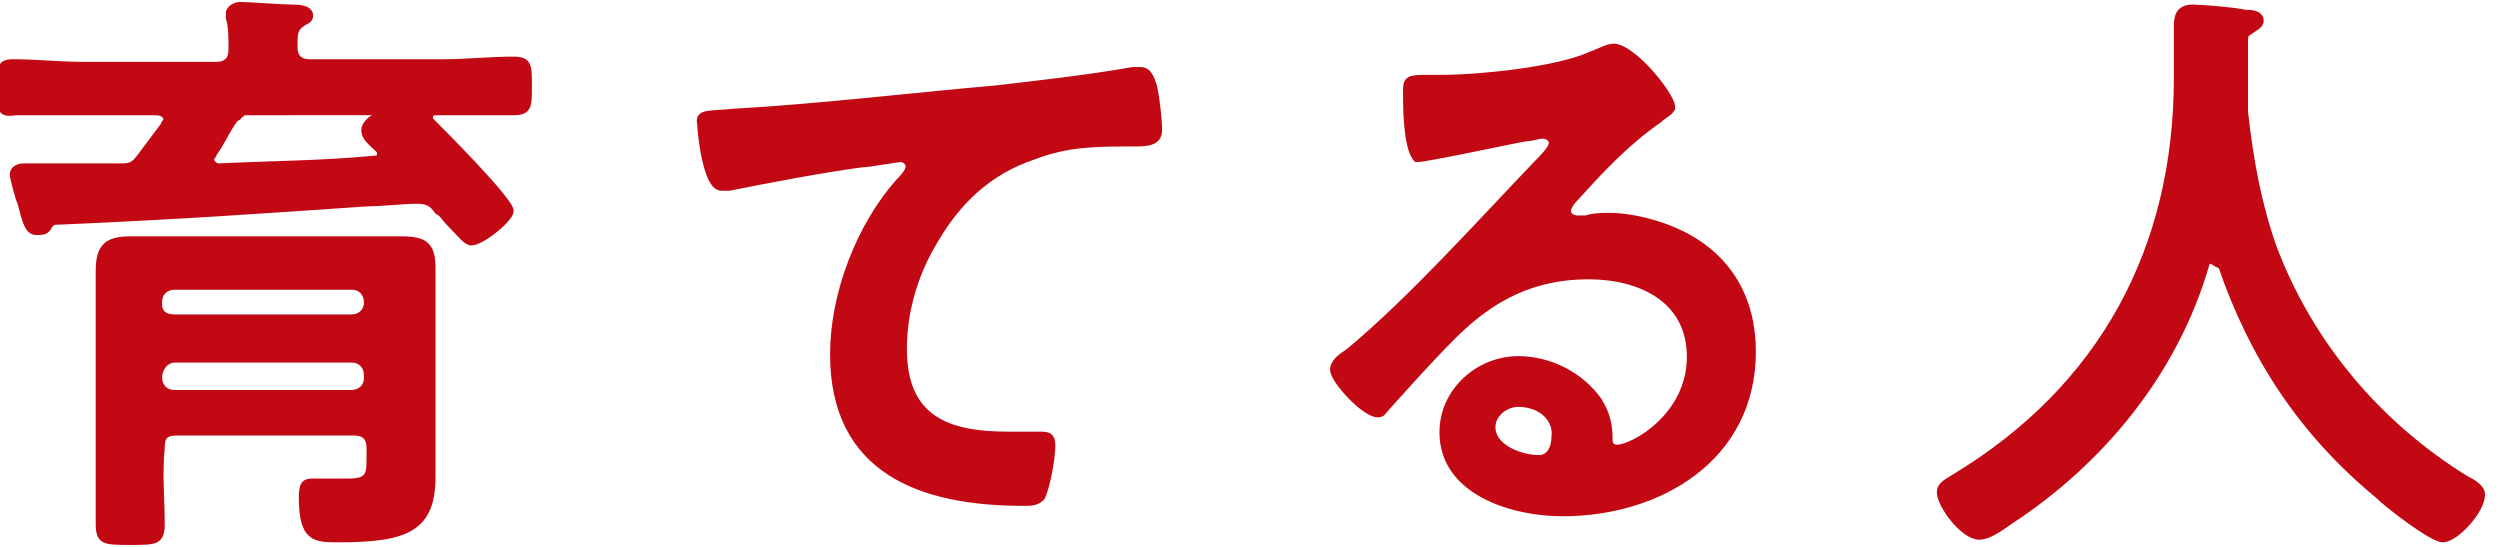
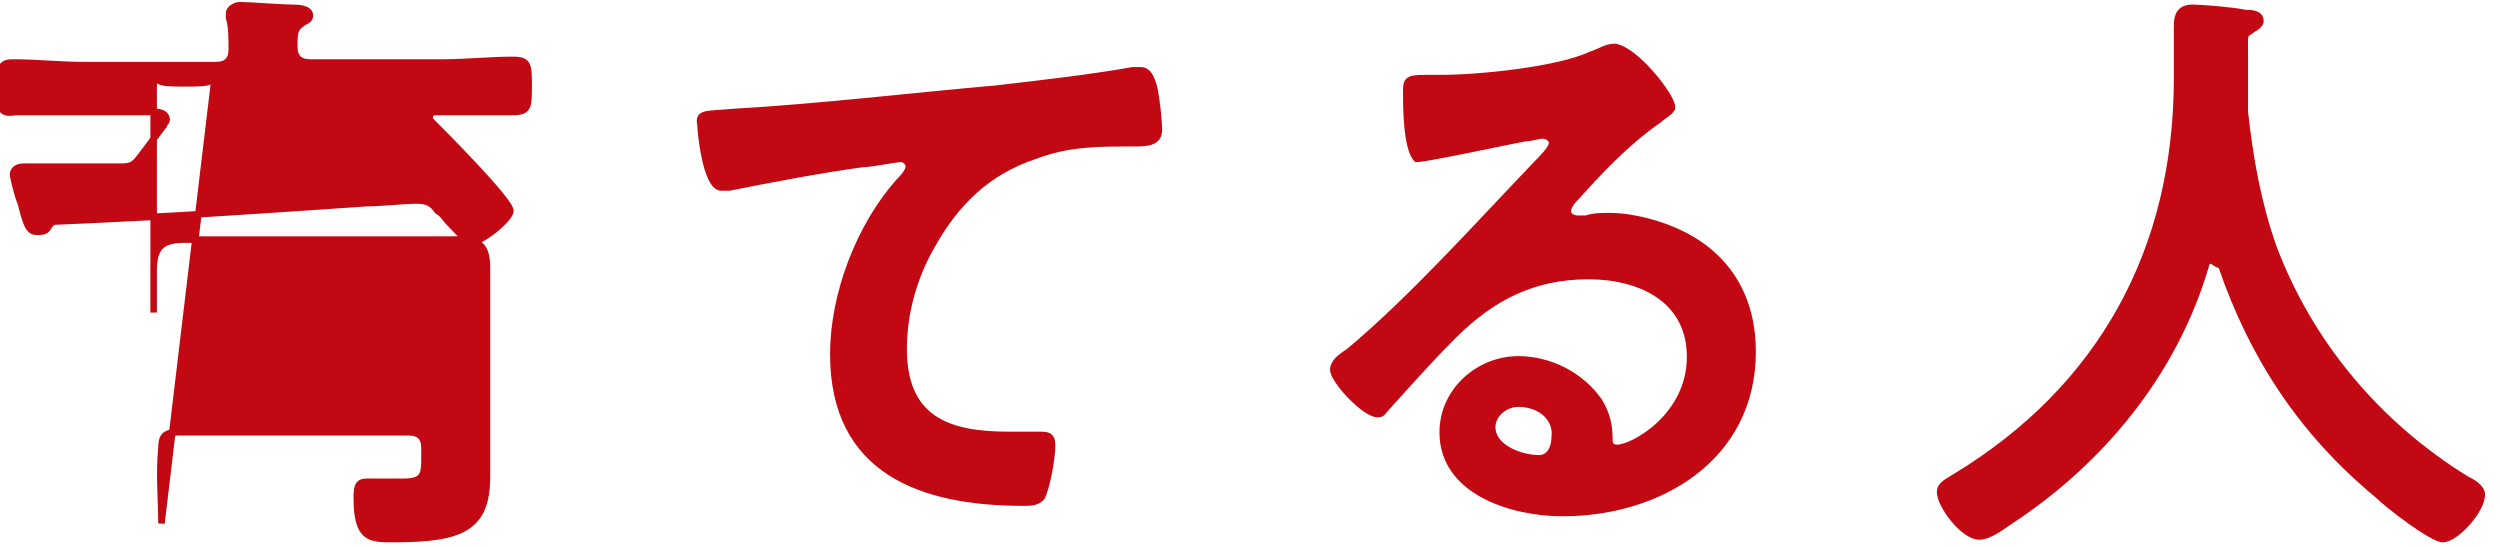
<svg xmlns="http://www.w3.org/2000/svg" version="1.1" id="uuid-679266bc-f955-4e55-9322-9bc990bb09ff" x="0" y="0" viewBox="0 0 96 21" xml:space="preserve">
  <style>.st0{fill:#c20813;stroke:#c20813;stroke-width:.25;stroke-miterlimit:10}</style>
  <g id="uuid-dca3bafd-3cc4-4d41-9cbf-1d637db7594e">
-     <path class="st0" d="M8.3 2.5c.4 0 .6-.2.6-.6 0-.4 0-.9-.1-1.2V.5c0-.2.3-.3.4-.3.4 0 1.6.1 2 .1.2 0 .7 0 .7.3 0 .2-.2.2-.3.3-.3.2-.3.4-.3.9 0 .4.2.6.6.6H17c.9 0 1.8-.1 2.7-.1.6 0 .6.2.6 1s0 1-.6 1H16.8c-.1 0-.3 0-.3.2 0 .1 0 .1.1.2.4.4 3 3 3 3.4 0 .3-1.1 1.2-1.5 1.2-.2 0-.4-.3-.9-.8-.1-.1-.2-.3-.4-.4-.2-.3-.4-.4-.8-.4-.5 0-1.4.1-1.9.1-4.4.3-7.2.5-11.8.7-.3 0-.3 0-.5.3-.1.1-.2.1-.4.1-.3 0-.4-.3-.6-1.1-.1-.2-.3-1-.3-1.1 0-.2.2-.3.4-.3h3.6c.5 0 .6 0 .9-.4l.9-1.2c0-.1.1-.1.1-.2 0-.2-.2-.3-.4-.3H.6c-.6.1-.6-.1-.6-.9s0-1 .5-1c.9 0 1.8.1 2.7.1h5.1zM6.2 20.1c0 .7-.2.7-1.2.7s-1.2 0-1.2-.7V12v-1.6c0-.9.3-1.2 1.2-1.2h10.4c.9 0 1.2.2 1.2 1.1v8c0 2-1 2.4-3.6 2.4-.9 0-1.4 0-1.4-1.6 0-.5.1-.6.4-.6h1.4c.8 0 .8-.3.8-1v-.3c0-.4-.2-.6-.6-.6H6.8c-.5 0-.6.2-.6.6-.1 1 0 2 0 2.9zm7.9-8.5c0-.3-.2-.6-.6-.6H6.7c-.3 0-.6.2-.6.6v.1c0 .3.2.5.6.5h6.8c.3 0 .6-.2.6-.6zm-8 2.9c0 .3.2.6.6.6h6.8c.3 0 .6-.2.6-.6v-.1c0-.3-.2-.6-.6-.6H6.7c-.3 0-.6.3-.6.7 0-.1 0 0 0 0zm3-10l-.1.1c-.3.4-.5.9-.8 1.3 0 .1-.1.1-.1.2 0 .2.2.3.3.3 2-.1 4-.1 6-.3.2 0 .2-.1.2-.2s0-.1-.1-.2c-.2-.2-.5-.4-.5-.7 0-.2.2-.4.4-.5l.1-.1c0-.1-.1-.1-.2-.1H9.9 9.3c0 .1-.1.1-.2.2.1 0 0 0 0 0zM28.2 4.3c3.4-.2 6.7-.6 10.1-.9 1.7-.2 3.5-.4 5.2-.7h.3c.3 0 .4.3.5.6.1.4.2 1.3.2 1.7 0 .5-.5.5-1 .5-1.4 0-2.5 0-3.8.5-1.8.6-3 1.8-3.9 3.4-.7 1.2-1.1 2.6-1.1 4 0 2.7 1.7 3.3 4 3.3h1.2c.3 0 .5 0 .5.4 0 .5-.2 1.6-.4 2-.2.2-.4.2-.7.2-3.9 0-7.3-1.2-7.3-5.7 0-2.3 1-4.9 2.5-6.6.1-.1.4-.4.4-.6 0-.2-.2-.3-.3-.3-.2 0-1.2.2-1.5.2-1.5.2-3.6.6-5.1.9h-.3c-.6 0-.8-2.2-.8-2.4-.1-.5.2-.4 1.3-.5zM64.2 4.1c0 .2-.3.3-.5.5-1.3.9-2.3 2-3.3 3.1-.1.1-.2.3-.2.4 0 .2.2.3.4.3h.3c.3-.1.6-.1.9-.1.9 0 2 .3 2.8.7 1.8.9 2.7 2.5 2.7 4.5 0 4.1-3.6 6.2-7.3 6.2-1.9 0-4.6-.8-4.6-3.1 0-1.6 1.4-2.8 2.9-2.8 1.2 0 2.4.6 3.1 1.6.3.5.4.9.4 1.5 0 .2.1.3.3.3.6 0 2.8-1.2 2.8-3.5 0-2.2-1.9-3.1-3.9-3.1-2.1 0-3.7.8-5.2 2.3-.9.9-1.7 1.8-2.6 2.8-.1.1-.1.2-.3.2-.5 0-1.7-1.3-1.7-1.7 0-.3.3-.5.6-.7 2.4-2 5-4.9 7.2-7.2.2-.2.6-.6.6-.8 0-.2-.2-.3-.4-.3-.1 0-.4.1-.6.1-.6.1-3.8.8-4.2.8C54 5.7 54 4 54 3.6c0-.5 0-.6.7-.6h.6c1.5 0 4.5-.3 5.8-.9.3-.1.6-.3.9-.3.8.1 2.2 1.9 2.2 2.3zm-5.9 11.4c-.5 0-1 .4-1 .9 0 .8 1.1 1.2 1.8 1.2.4 0 .6-.4.6-.8.1-.7-.5-1.3-1.4-1.3zM84.9 10c-.1 0-.2.1-.2.2-1.2 4.1-4 7.5-7.5 9.8-.3.2-.8.6-1.2.6-.6 0-1.5-1.2-1.5-1.7 0-.3.3-.4.6-.6 5.6-3.4 8.5-8.7 8.5-15.3V1c0-.4.1-.7.6-.7.3 0 1.6.1 2 .2.2 0 .6 0 .6.3 0 .2-.3.3-.4.4-.2.1-.2.2-.2.4v2.7c.2 1.8.5 3.5 1.1 5.2 1.4 3.7 4 6.8 7.4 8.9.2.1.6.3.6.6 0 .6-1 1.7-1.5 1.7-.4 0-2.1-1.3-2.5-1.7-2.9-2.4-4.8-5.3-6-8.8-.3-.1-.3-.2-.4-.2z" />
+     <path class="st0" d="M8.3 2.5c.4 0 .6-.2.6-.6 0-.4 0-.9-.1-1.2V.5c0-.2.3-.3.4-.3.4 0 1.6.1 2 .1.2 0 .7 0 .7.3 0 .2-.2.2-.3.3-.3.2-.3.4-.3.9 0 .4.2.6.6.6H17c.9 0 1.8-.1 2.7-.1.6 0 .6.2.6 1s0 1-.6 1H16.8c-.1 0-.3 0-.3.2 0 .1 0 .1.1.2.4.4 3 3 3 3.4 0 .3-1.1 1.2-1.5 1.2-.2 0-.4-.3-.9-.8-.1-.1-.2-.3-.4-.4-.2-.3-.4-.4-.8-.4-.5 0-1.4.1-1.9.1-4.4.3-7.2.5-11.8.7-.3 0-.3 0-.5.3-.1.1-.2.1-.4.1-.3 0-.4-.3-.6-1.1-.1-.2-.3-1-.3-1.1 0-.2.2-.3.4-.3h3.6c.5 0 .6 0 .9-.4l.9-1.2c0-.1.1-.1.1-.2 0-.2-.2-.3-.4-.3H.6c-.6.1-.6-.1-.6-.9s0-1 .5-1c.9 0 1.8.1 2.7.1h5.1zc0 .7-.2.7-1.2.7s-1.2 0-1.2-.7V12v-1.6c0-.9.3-1.2 1.2-1.2h10.4c.9 0 1.2.2 1.2 1.1v8c0 2-1 2.4-3.6 2.4-.9 0-1.4 0-1.4-1.6 0-.5.1-.6.4-.6h1.4c.8 0 .8-.3.8-1v-.3c0-.4-.2-.6-.6-.6H6.8c-.5 0-.6.2-.6.6-.1 1 0 2 0 2.9zm7.9-8.5c0-.3-.2-.6-.6-.6H6.7c-.3 0-.6.2-.6.6v.1c0 .3.2.5.6.5h6.8c.3 0 .6-.2.6-.6zm-8 2.9c0 .3.2.6.6.6h6.8c.3 0 .6-.2.6-.6v-.1c0-.3-.2-.6-.6-.6H6.7c-.3 0-.6.3-.6.7 0-.1 0 0 0 0zm3-10l-.1.1c-.3.4-.5.9-.8 1.3 0 .1-.1.1-.1.2 0 .2.2.3.3.3 2-.1 4-.1 6-.3.2 0 .2-.1.2-.2s0-.1-.1-.2c-.2-.2-.5-.4-.5-.7 0-.2.2-.4.4-.5l.1-.1c0-.1-.1-.1-.2-.1H9.9 9.3c0 .1-.1.1-.2.2.1 0 0 0 0 0zM28.2 4.3c3.4-.2 6.7-.6 10.1-.9 1.7-.2 3.5-.4 5.2-.7h.3c.3 0 .4.3.5.6.1.4.2 1.3.2 1.7 0 .5-.5.5-1 .5-1.4 0-2.5 0-3.8.5-1.8.6-3 1.8-3.9 3.4-.7 1.2-1.1 2.6-1.1 4 0 2.7 1.7 3.3 4 3.3h1.2c.3 0 .5 0 .5.4 0 .5-.2 1.6-.4 2-.2.2-.4.2-.7.2-3.9 0-7.3-1.2-7.3-5.7 0-2.3 1-4.9 2.5-6.6.1-.1.4-.4.4-.6 0-.2-.2-.3-.3-.3-.2 0-1.2.2-1.5.2-1.5.2-3.6.6-5.1.9h-.3c-.6 0-.8-2.2-.8-2.4-.1-.5.2-.4 1.3-.5zM64.2 4.1c0 .2-.3.3-.5.5-1.3.9-2.3 2-3.3 3.1-.1.1-.2.3-.2.4 0 .2.2.3.4.3h.3c.3-.1.6-.1.9-.1.9 0 2 .3 2.8.7 1.8.9 2.7 2.5 2.7 4.5 0 4.1-3.6 6.2-7.3 6.2-1.9 0-4.6-.8-4.6-3.1 0-1.6 1.4-2.8 2.9-2.8 1.2 0 2.4.6 3.1 1.6.3.5.4.9.4 1.5 0 .2.1.3.3.3.6 0 2.8-1.2 2.8-3.5 0-2.2-1.9-3.1-3.9-3.1-2.1 0-3.7.8-5.2 2.3-.9.9-1.7 1.8-2.6 2.8-.1.1-.1.2-.3.2-.5 0-1.7-1.3-1.7-1.7 0-.3.3-.5.6-.7 2.4-2 5-4.9 7.2-7.2.2-.2.6-.6.6-.8 0-.2-.2-.3-.4-.3-.1 0-.4.1-.6.1-.6.1-3.8.8-4.2.8C54 5.7 54 4 54 3.6c0-.5 0-.6.7-.6h.6c1.5 0 4.5-.3 5.8-.9.3-.1.6-.3.9-.3.8.1 2.2 1.9 2.2 2.3zm-5.9 11.4c-.5 0-1 .4-1 .9 0 .8 1.1 1.2 1.8 1.2.4 0 .6-.4.6-.8.1-.7-.5-1.3-1.4-1.3zM84.9 10c-.1 0-.2.1-.2.2-1.2 4.1-4 7.5-7.5 9.8-.3.2-.8.6-1.2.6-.6 0-1.5-1.2-1.5-1.7 0-.3.3-.4.6-.6 5.6-3.4 8.5-8.7 8.5-15.3V1c0-.4.1-.7.6-.7.3 0 1.6.1 2 .2.2 0 .6 0 .6.3 0 .2-.3.3-.4.4-.2.1-.2.2-.2.4v2.7c.2 1.8.5 3.5 1.1 5.2 1.4 3.7 4 6.8 7.4 8.9.2.1.6.3.6.6 0 .6-1 1.7-1.5 1.7-.4 0-2.1-1.3-2.5-1.7-2.9-2.4-4.8-5.3-6-8.8-.3-.1-.3-.2-.4-.2z" />
  </g>
</svg>